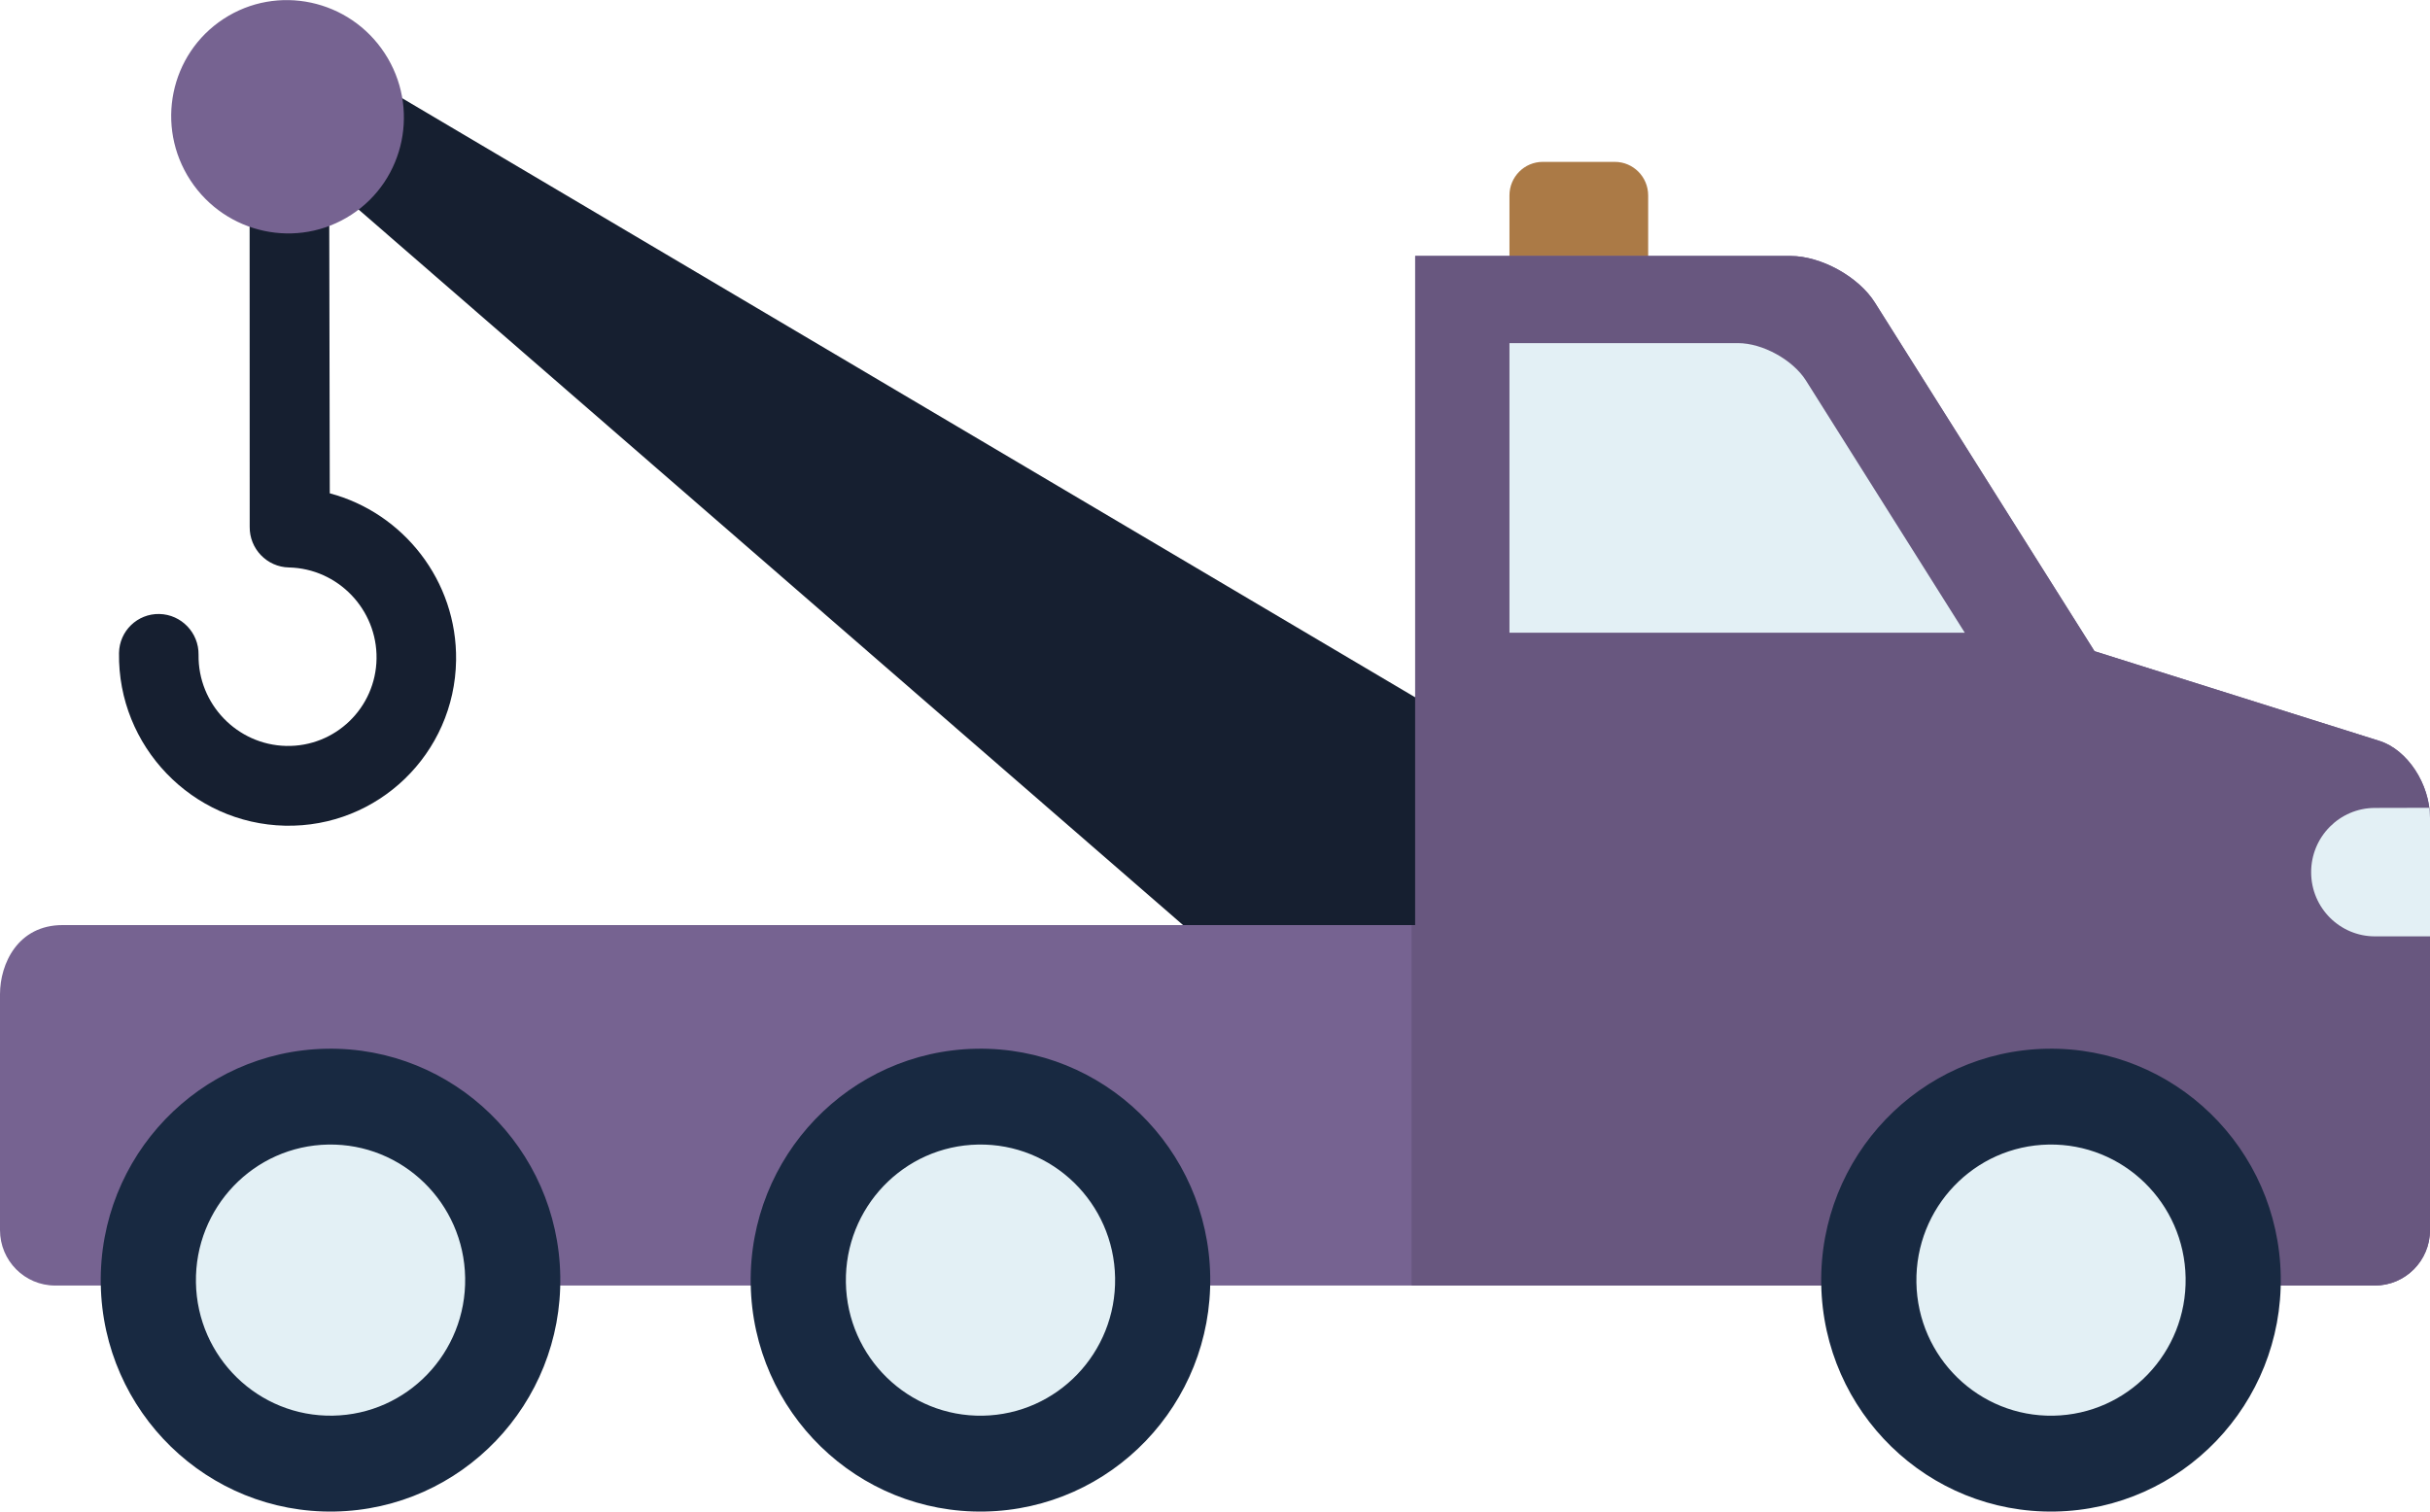
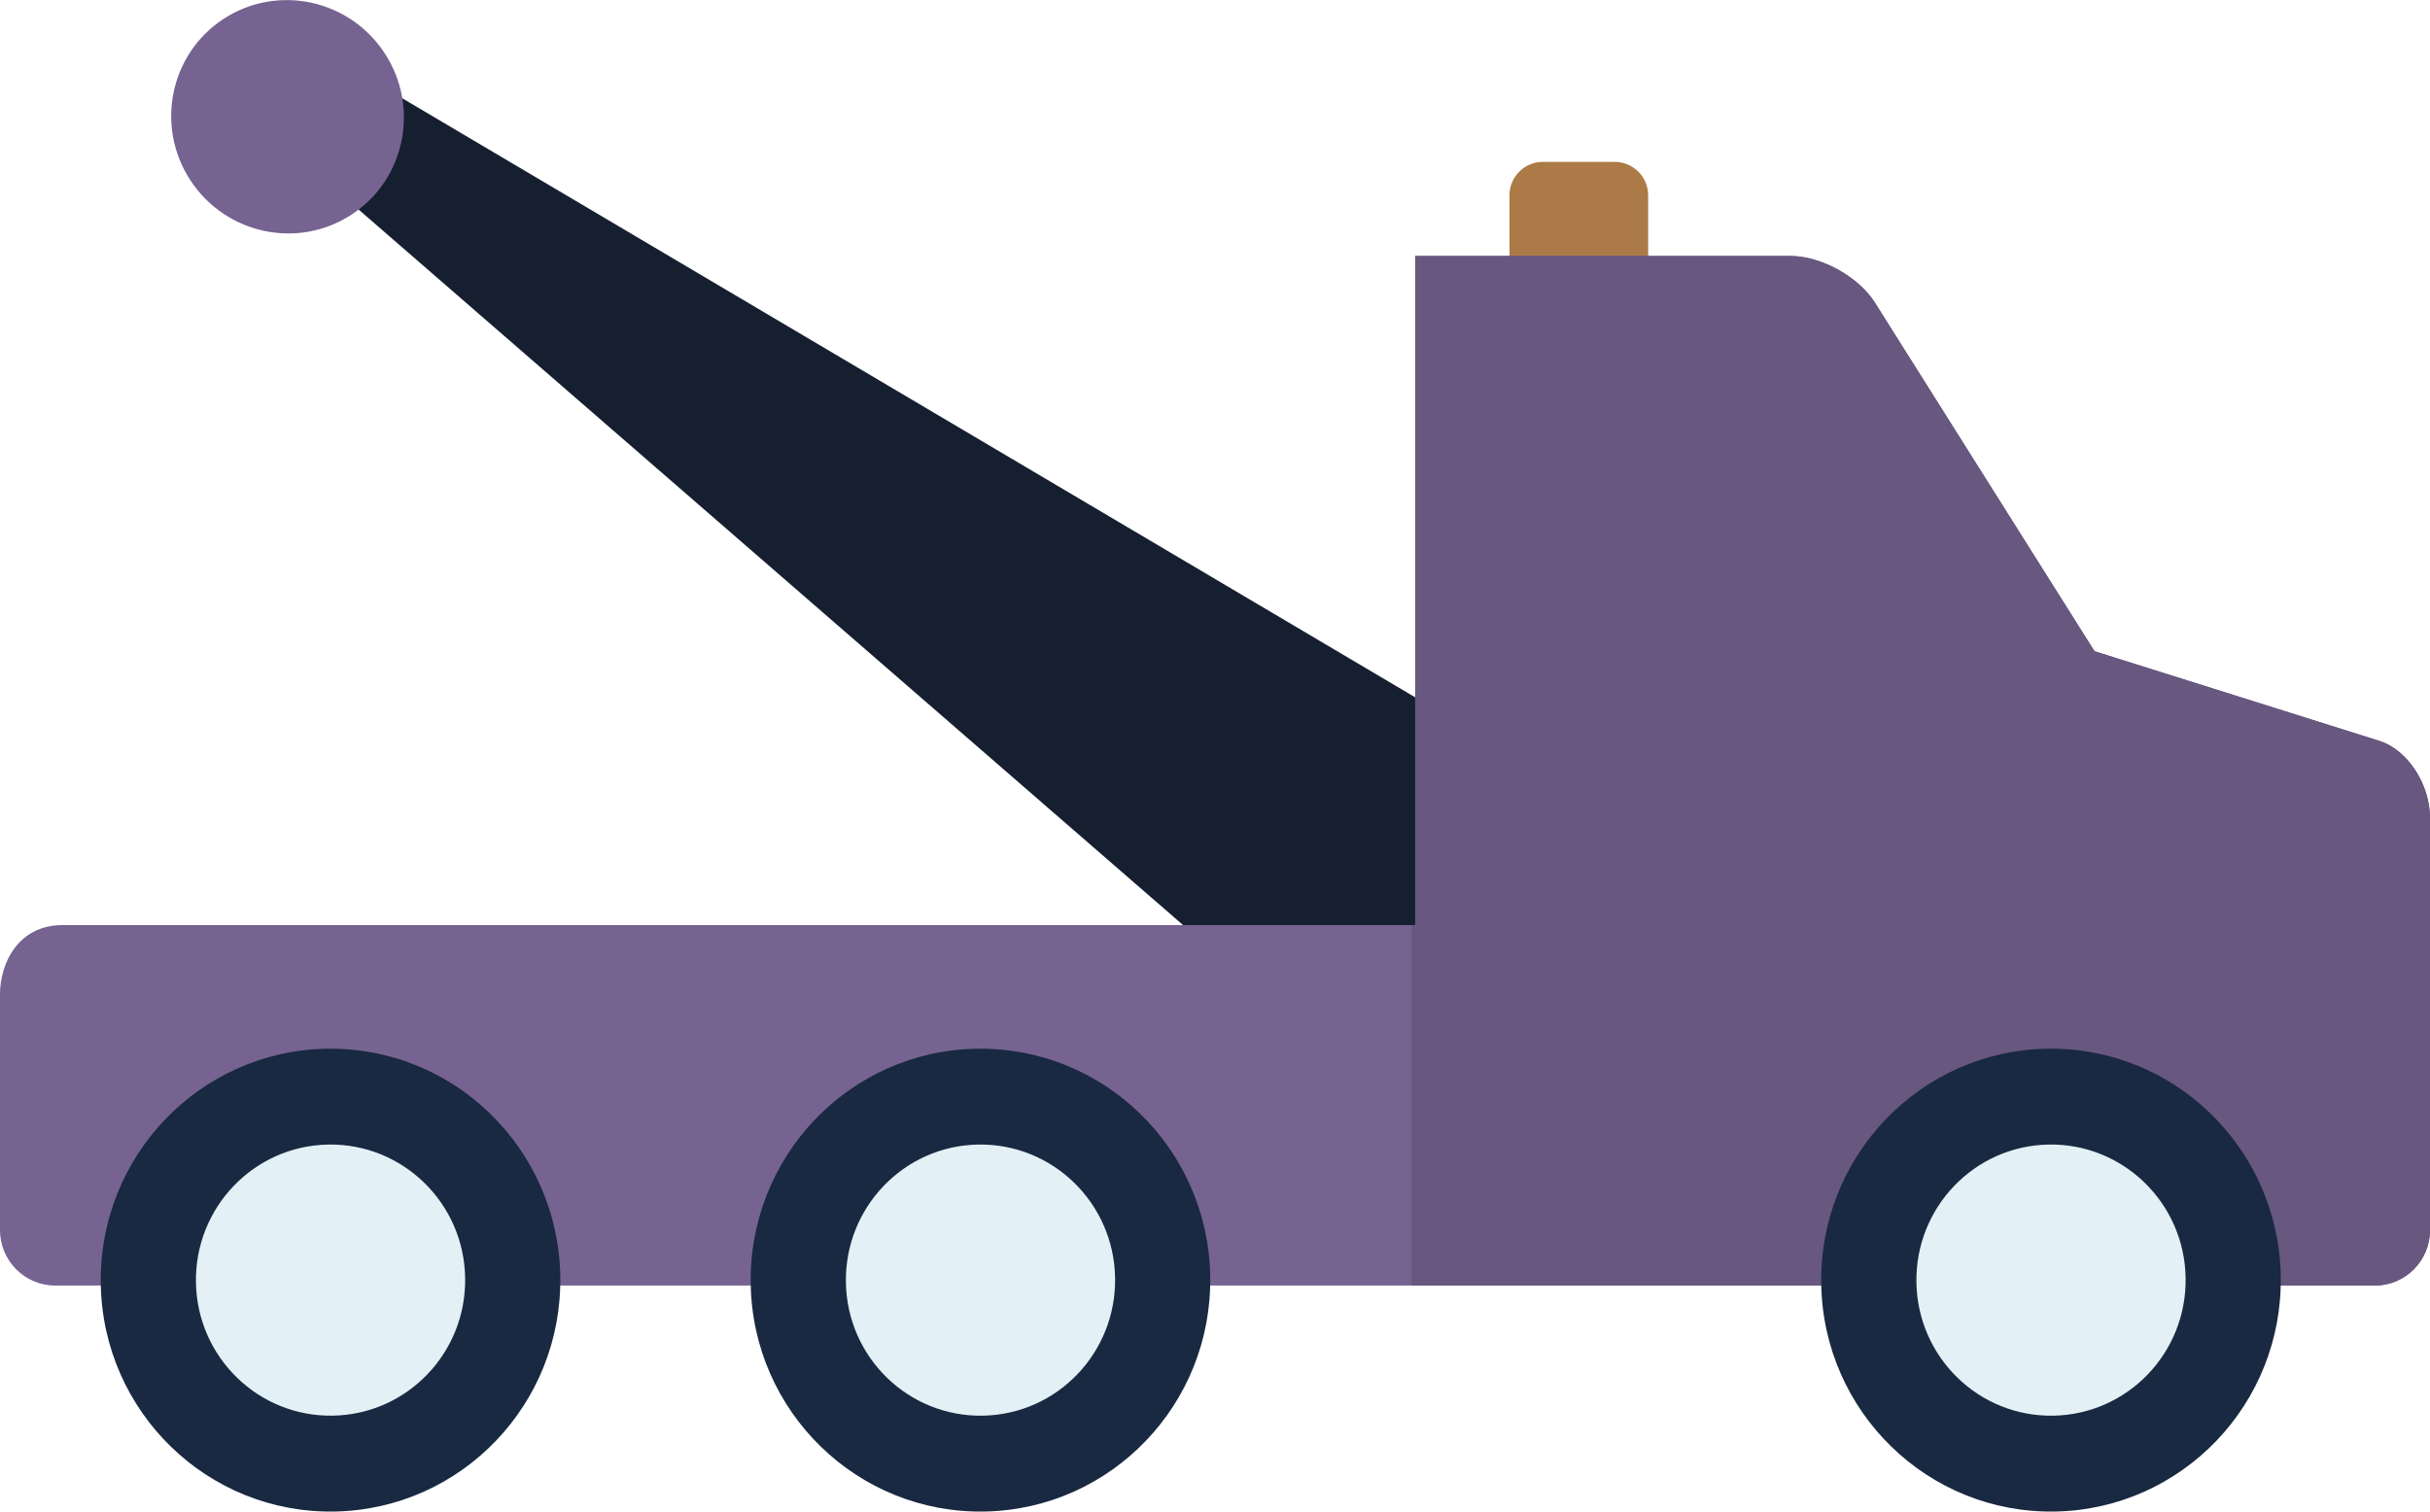
<svg xmlns="http://www.w3.org/2000/svg" xmlns:xlink="http://www.w3.org/1999/xlink" version="1.1" id="Layer_1" x="0px" y="0px" viewBox="0 0 90 56" enable-background="new 0 0 90 56" xml:space="preserve">
  <g>
    <g>
      <g>
-         <path fill="#161F30" d="M10.557,30.59c-3.442-0.075-6.201-2.944-6.149-6.397c0.012-0.816,0.682-1.463,1.495-1.446     c0.813,0.018,1.463,0.694,1.451,1.51c-0.027,1.823,1.429,3.338,3.247,3.378c1.817,0.039,3.318-1.411,3.345-3.234     s-1.429-3.338-3.247-3.378c-0.814-0.018-1.463-0.693-1.451-1.51L9.245,6.26c0.012-0.816,0.682-1.463,1.495-1.446     c0.814,0.018,1.463,0.694,1.451,1.51l0.023,11.952c2.724,0.725,4.722,3.245,4.678,6.188     C16.841,27.918,13.999,30.665,10.557,30.59z" />
-       </g>
+         </g>
    </g>
    <polygon fill="#161F30" points="60.457,30.592 51.668,41.088 10.029,4.939 12.642,2.306  " />
    <ellipse transform="matrix(0.837 -0.547 0.547 0.837 -0.629 6.533)" fill="#766391" cx="10.65" cy="4.323" rx="4.3" ry="4.332" />
    <path fill="#AB7A46" d="M55.906,7.239c0,0.688,0,2.633,0,2.633l5.137-0.138c0,0,0-1.807,0-2.495l0,0   c0-0.685-0.553-1.242-1.235-1.242H57.14C56.458,5.997,55.906,6.553,55.906,7.239L55.906,7.239z" />
    <g>
      <defs>
        <path id="XMLID_80_" d="M90,43.421v-13.12c0-1.251-0.835-2.527-1.874-2.853l-10.552-3.323l-8.137-12.92     c-0.604-0.957-1.995-1.722-3.121-1.722H52.414v14.811v9.978H2.317C0.662,34.272,0,35.704,0,36.834v6.593l0,0v2.143     c0,1.136,0.914,2.056,2.041,2.056h1.448h22.493h1.357h22.492h14.32h22.493h1.316c1.127,0,2.041-0.921,2.041-2.056V43.421     L90,43.421z" />
      </defs>
      <use xlink:href="#XMLID_80_" overflow="visible" fill="#766391" />
      <clipPath id="XMLID_2_">
        <use xlink:href="#XMLID_80_" overflow="visible" />
      </clipPath>
      <rect x="52.283" y="8.878" clip-path="url(#XMLID_2_)" fill="#68577F" width="38.951" height="40.458" />
-       <path clip-path="url(#XMLID_2_)" fill="#E3F0F5" d="M85.598,32.319c0.003,1.313,1.064,2.375,2.371,2.371l2.601-0.002    c1.433-1.269-0.221-3.158-0.074-4.762l-2.538,0.006C86.651,29.935,85.595,31.003,85.598,32.319z" />
    </g>
    <g>
      <g>
        <g>
          <path fill="#182941" d="M20.751,47.277c-0.081-4.734-3.958-8.507-8.658-8.424c-4.7,0.083-8.443,3.988-8.361,8.722      c0.081,4.736,3.959,8.507,8.656,8.424C17.089,55.916,20.834,52.013,20.751,47.277z" />
          <path fill="#E3F0F5" d="M17.228,47.338c-0.047-2.773-2.318-4.983-5.073-4.935C9.4,42.451,7.21,44.739,7.257,47.513      c0.047,2.774,2.317,4.982,5.071,4.934C15.083,52.399,17.276,50.114,17.228,47.338z" />
        </g>
      </g>
    </g>
    <path fill="#BD8F56" d="M80.198,34.698" />
    <g>
-       <path fill="#E3F0F5" d="M55.906,12.712h8.466c0.908,0,2.031,0.618,2.517,1.389l5.881,9.34H55.906V12.712z" />
-     </g>
-     <path fill="#766391" d="M51.668,28.039" />
+       </g>
    <g>
      <g>
        <g>
          <path fill="#182941" d="M84.472,47.277c-0.081-4.734-3.958-8.507-8.658-8.424c-4.7,0.083-8.443,3.988-8.361,8.722      c0.081,4.736,3.959,8.507,8.656,8.424C80.81,55.916,84.555,52.013,84.472,47.277z" />
          <path fill="#E3F0F5" d="M80.949,47.338c-0.047-2.773-2.318-4.983-5.073-4.935c-2.755,0.048-4.945,2.336-4.898,5.111      c0.047,2.774,2.317,4.982,5.071,4.934C78.804,52.399,80.997,50.114,80.949,47.338z" />
        </g>
      </g>
    </g>
    <g>
      <g>
        <g>
          <path fill="#182941" d="M44.823,47.277c-0.081-4.734-3.958-8.507-8.658-8.424c-4.7,0.083-8.443,3.988-8.361,8.722      c0.081,4.736,3.959,8.507,8.656,8.424C41.161,55.916,44.906,52.013,44.823,47.277z" />
          <path fill="#E3F0F5" d="M41.3,47.338c-0.047-2.773-2.318-4.984-5.073-4.935c-2.755,0.048-4.945,2.336-4.898,5.111      c0.047,2.774,2.317,4.982,5.071,4.934C39.155,52.399,41.348,50.114,41.3,47.338z" />
        </g>
      </g>
    </g>
  </g>
</svg>